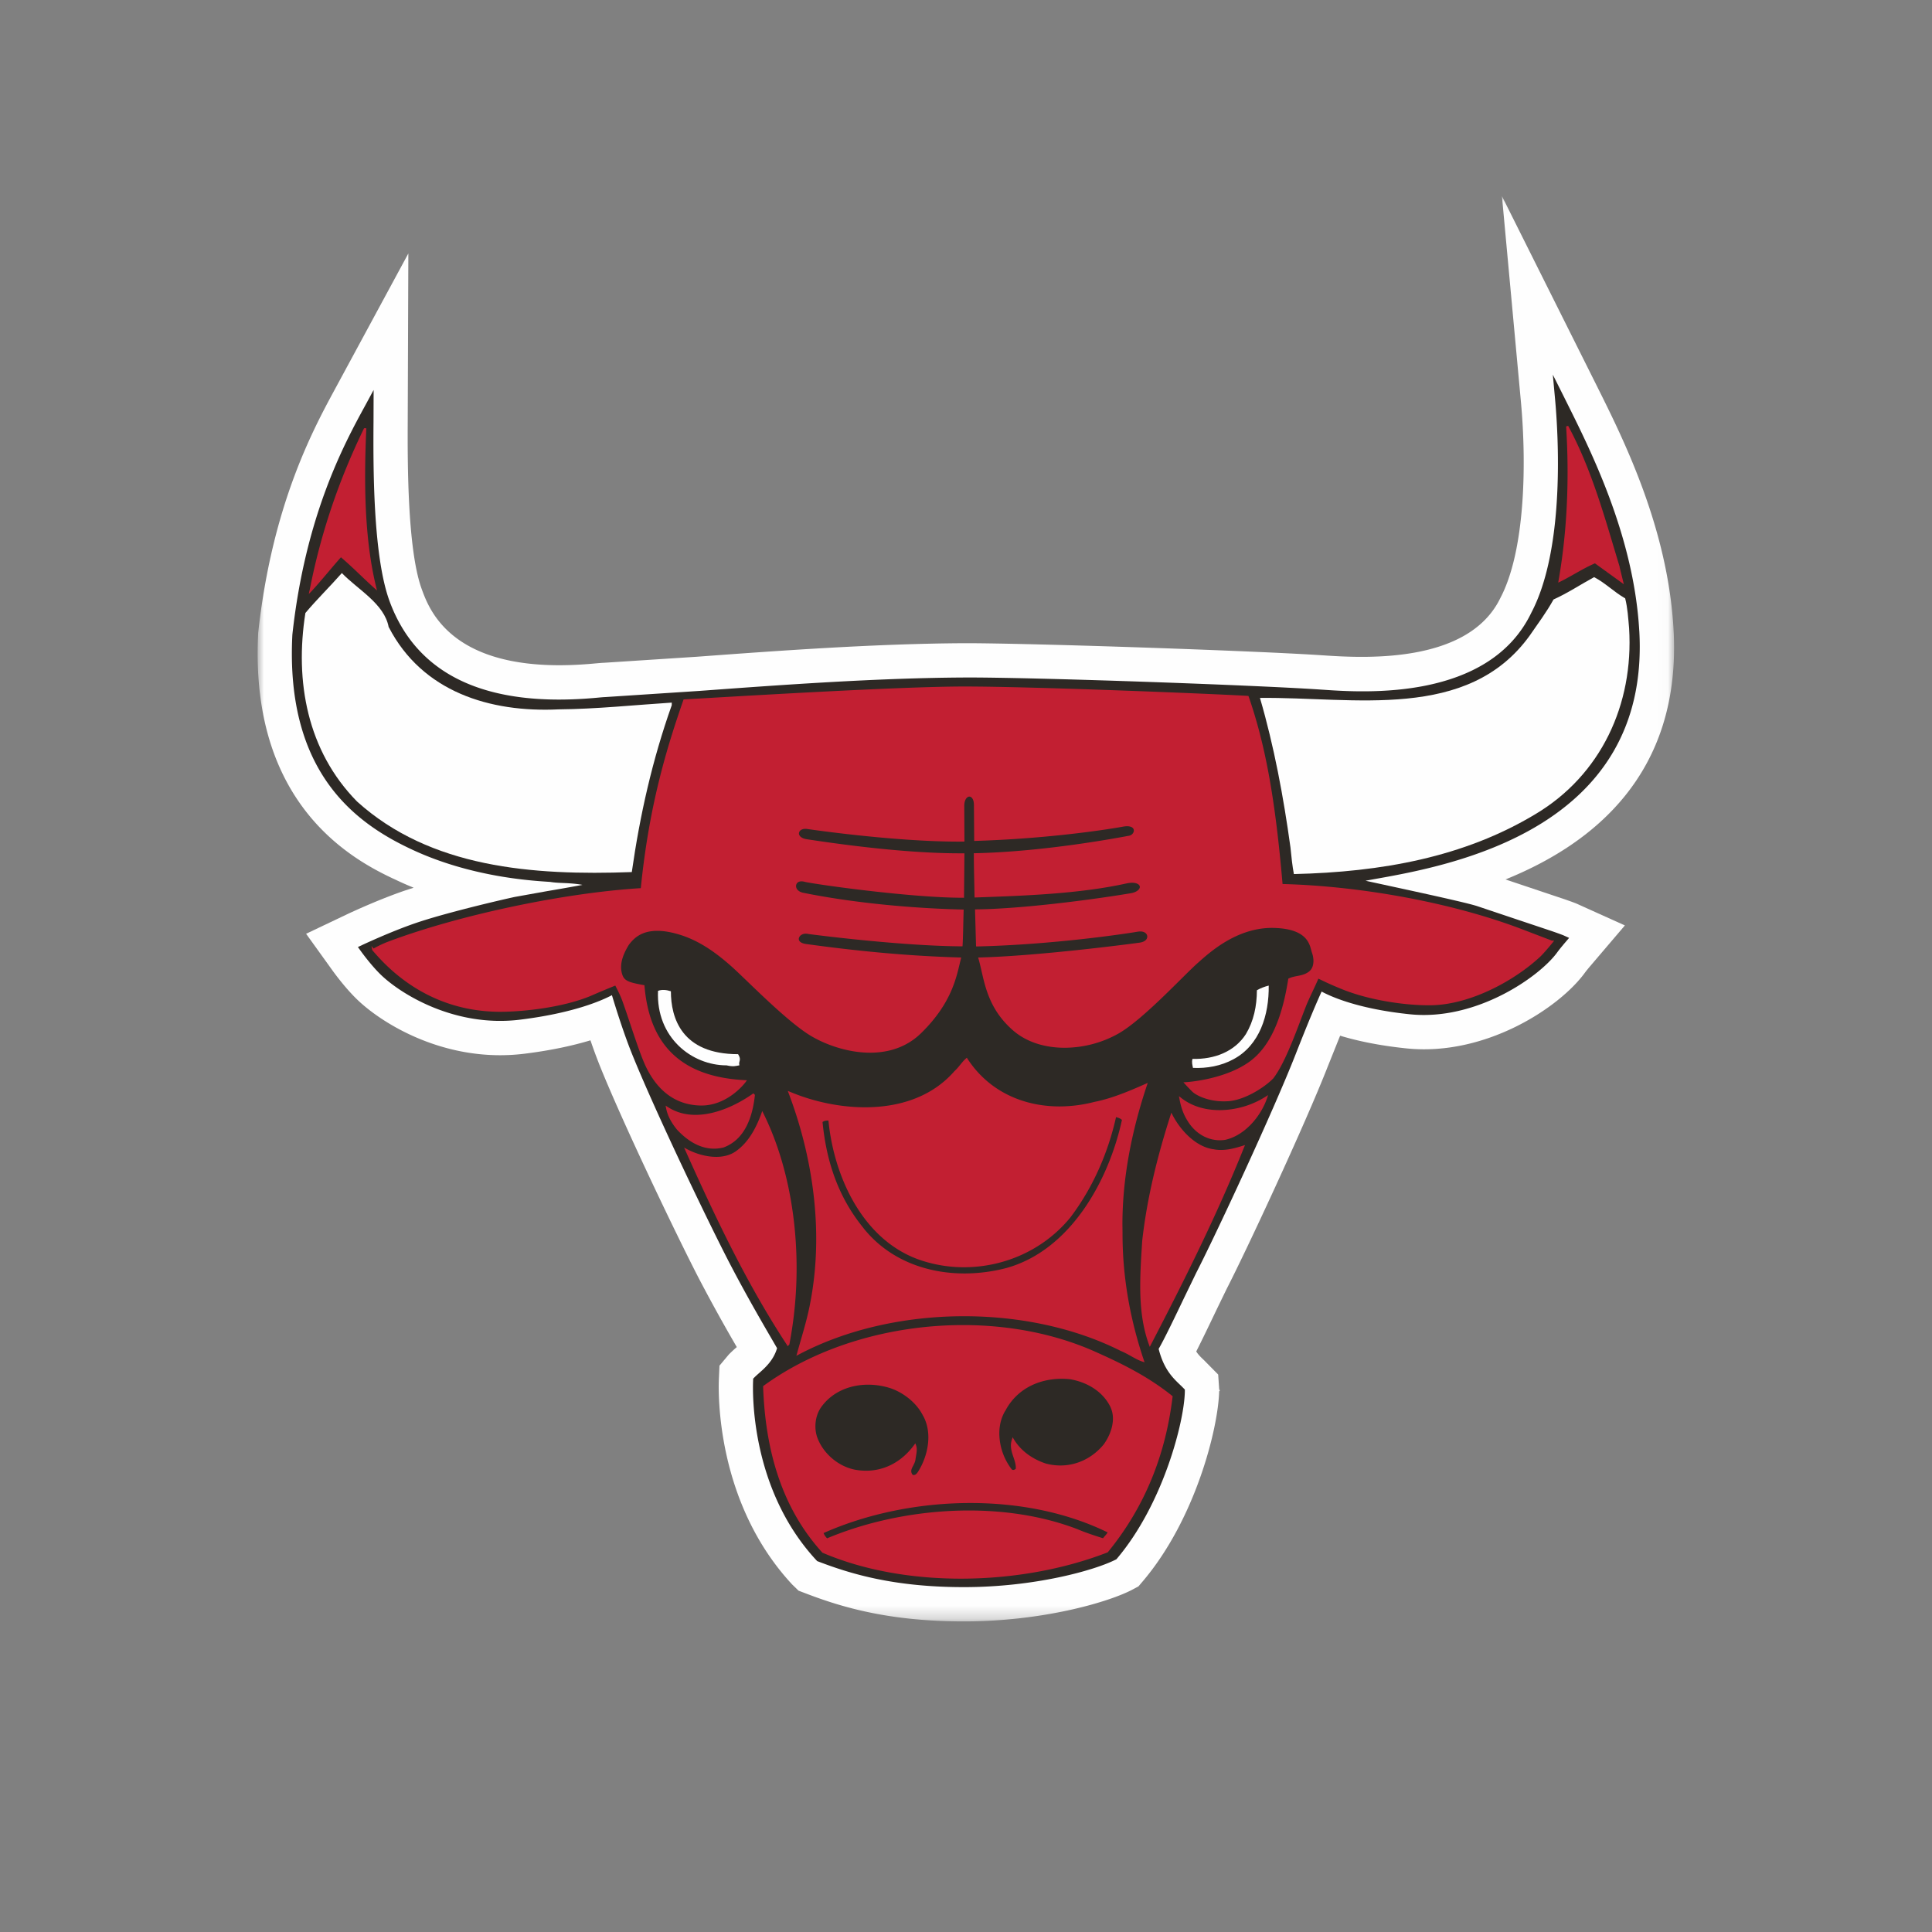
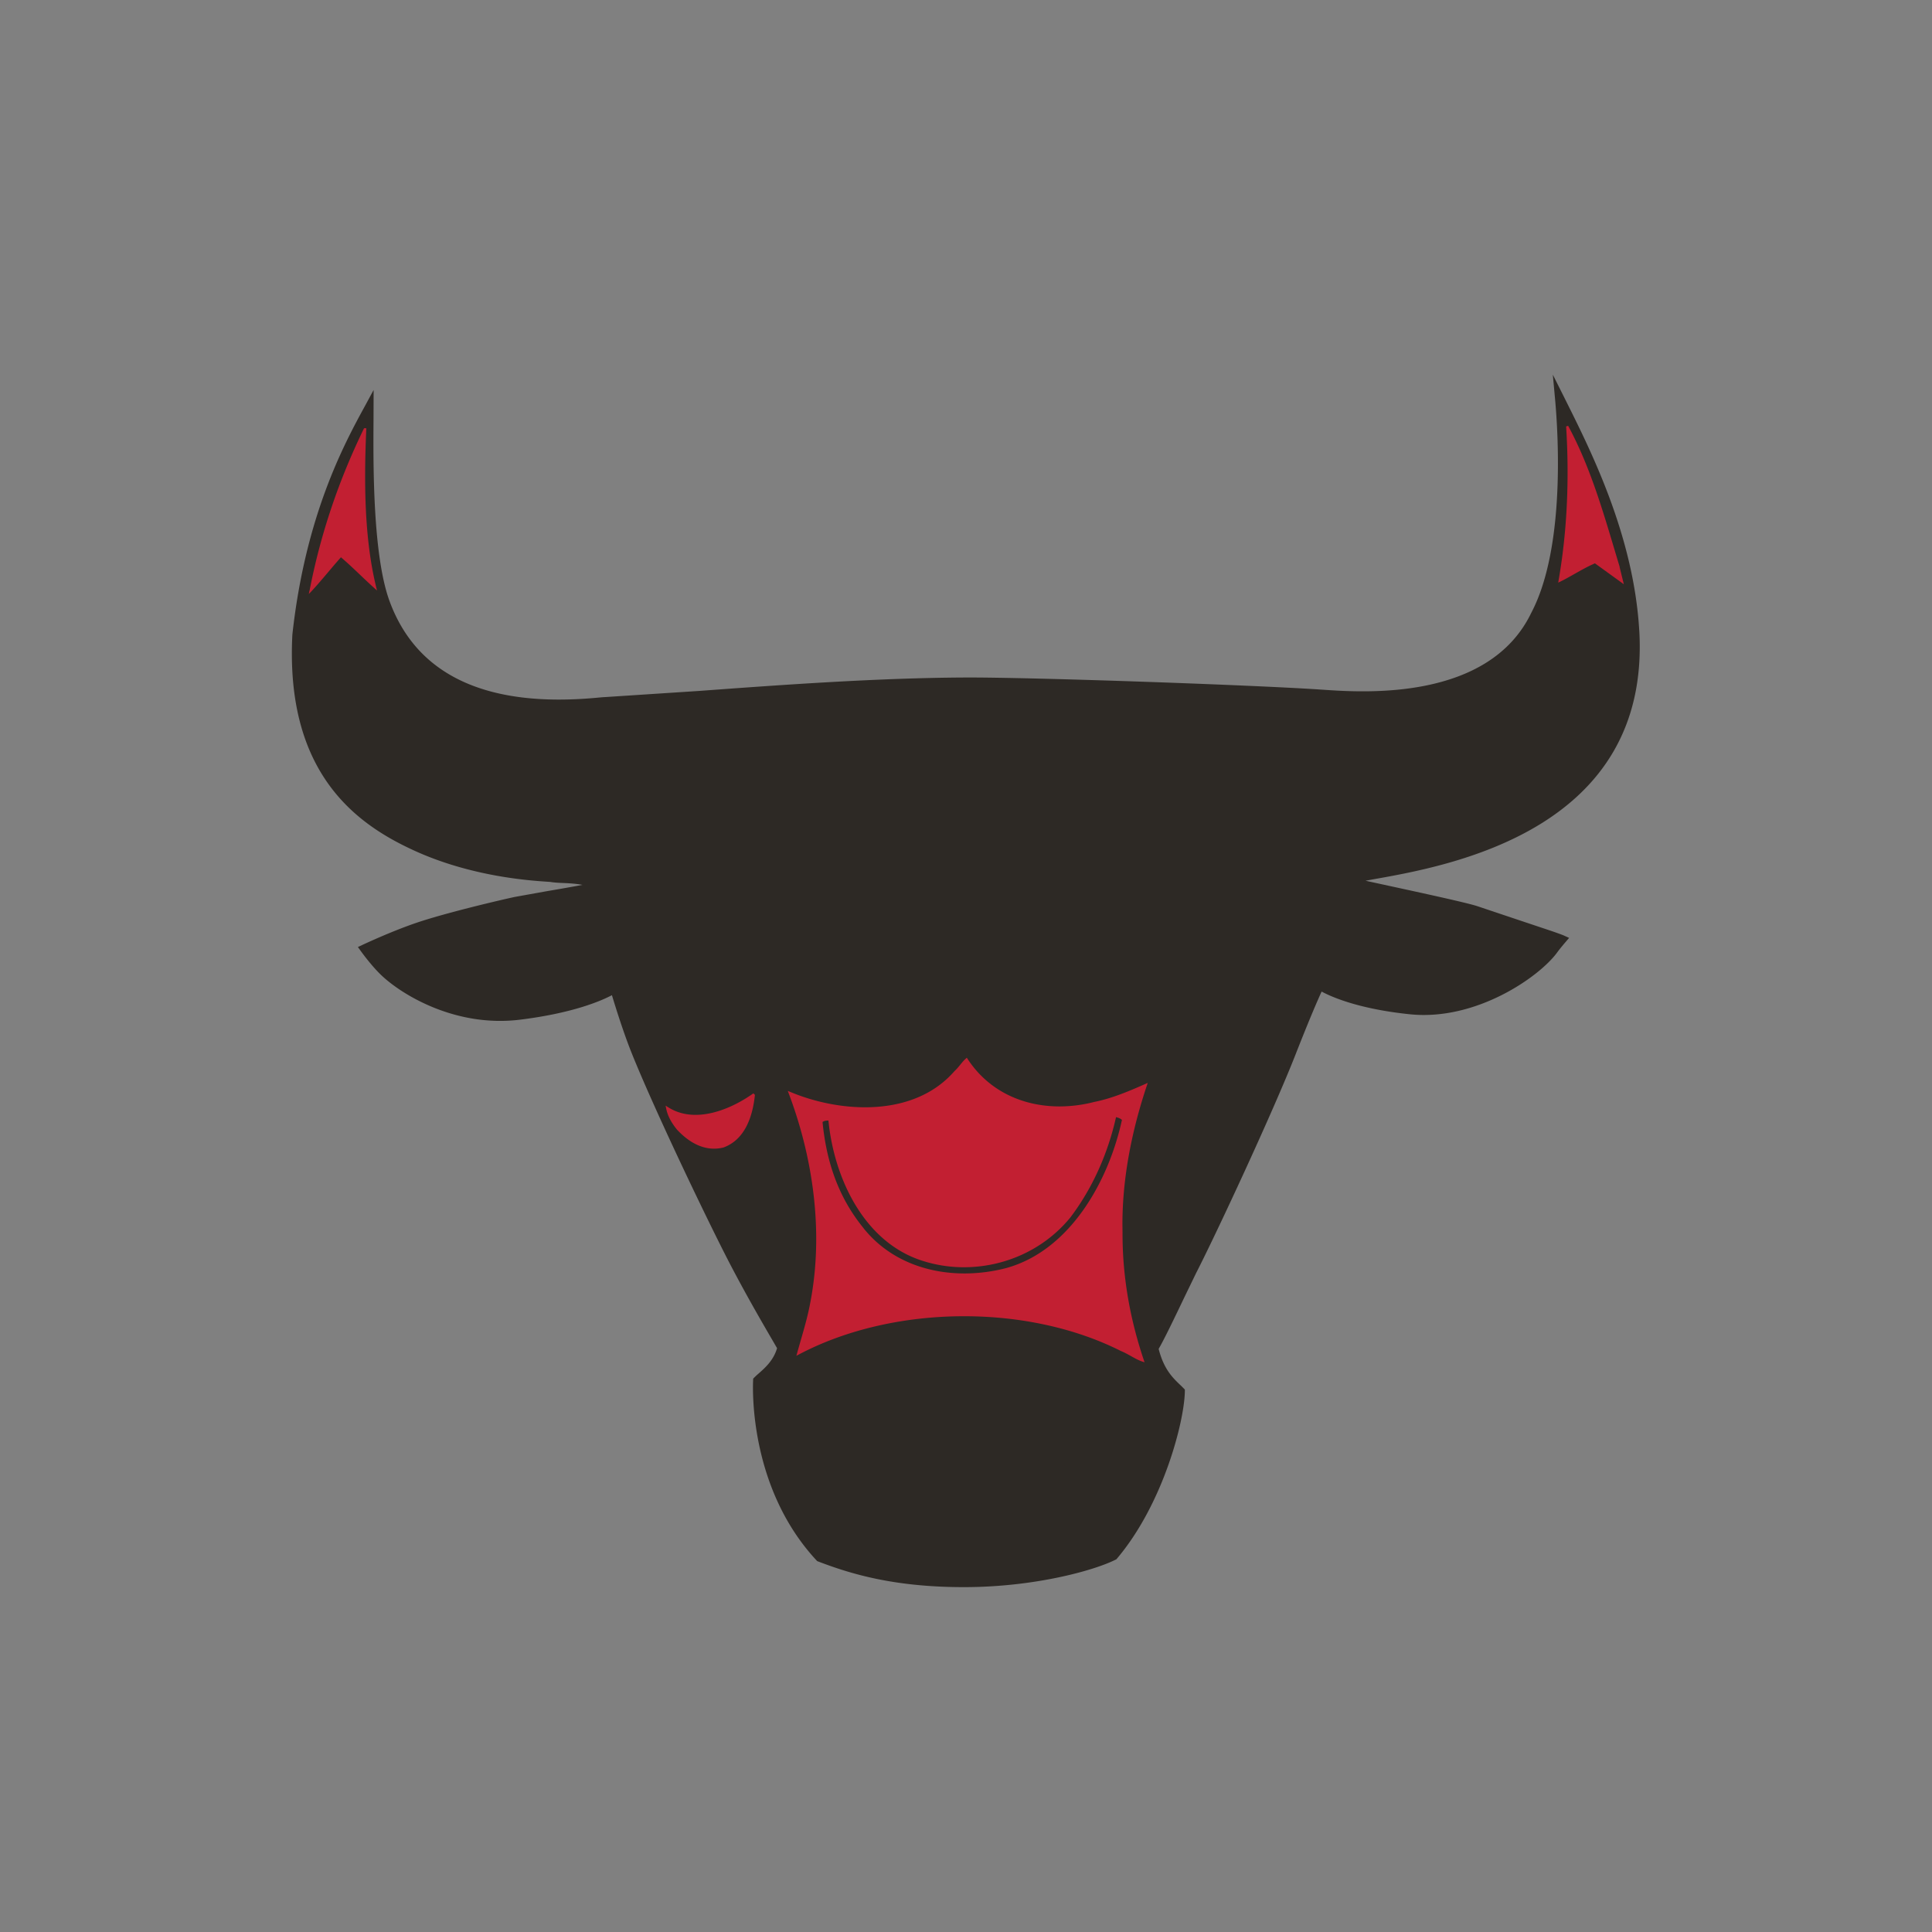
<svg xmlns="http://www.w3.org/2000/svg" xmlns:xlink="http://www.w3.org/1999/xlink" width="100px" height="100px" viewBox="0 0 150 150" fill="none" fill-rule="evenodd">
  <rect x="0" y="0" width="150" height="150" fill="#808080" stroke="none" />
  <defs>
-     <path id="A_CHI" d="M109.973.063H.001v110.66h109.972V.063z" />
-   </defs>
+     </defs>
  <g fill="none" fill-rule="evenodd">
    <g transform="translate(20 15.164)">
      <mask id="B_CHI" fill="#fff">
        <use xlink:href="#A_CHI" />
      </mask>
-       <path d="M101.27 54.586l-4.384-1.47c6.7-2.71 13.7-8.125 13.046-19.442-.445-7.832-3.86-14.675-5.902-18.77L96.61.063l1.476 15.99c.458 5.012.293 11.616-1.593 15.2-2.517 5.233-10.864 4.657-13.853 4.458-5.28-.352-22.47-.937-27.686-.937-6.968.03-14.612.59-20.83 1.05l-7.23.47c-.178.005-.437.03-.783.06-10.9 1.007-12.755-4.1-13.368-5.78-1.13-3.097-1.1-10.04-1.087-13.03l.048-13.03-5.72 10.577c-1.7 3.145-4.86 8.993-5.937 18.87C-.684 47.87 8.074 51.92 10.95 53.25c.39.18.778.35 1.167.506l-.674.22c-1.875.64-3.822 1.53-4.41 1.803l-3.268 1.555L5.898 60.3c.27.365.98 1.302 1.763 2.072 1.976 1.944 6.962 5.03 13.06 4.274 2.133-.264 3.82-.647 5.122-1.04a40.72 40.72 0 0 0 .732 1.987c1.87 4.644 6.118 13.485 7.716 16.558a133.07 133.07 0 0 0 2.914 5.273l-.072.06a11.03 11.03 0 0 0-.549.517l-.724.863-.045 1.02c-.045.96-.264 9.565 5.69 15.972l.495.48.573.218c2.797 1.07 6.44 2.168 12.273 2.168 6.01 0 11.048-1.443 12.982-2.42l.562-.3.368-.434c4.04-4.78 5.817-11.783 5.897-14.707l.064-.083-.06-.048-.08-1.174-1.12-1.134c-.245-.234-.43-.413-.583-.658.418-.826.93-1.888 1.486-3.052l.115-.24.767-1.58c1.545-3.006 6.05-12.673 7.838-17.24l.964-2.405c1.286.39 2.98.762 5.148.985 6.09.634 11.86-3.132 13.855-5.874.107-.144.256-.325.36-.45l2.746-3.222-3.74-1.688c-.05-.02-.282-.12-1.143-.413" fill="#fefefe" mask="url(#B_CHI)" />
    </g>
    <path d="M127.273 48.99c-.415-7.29-3.68-13.83-5.63-17.74l-.232-.466-.85-1.696.173 1.89c.24 2.612.818 11.538-1.843 16.595-3.297 6.86-12.998 6.197-16.186 5.976l-.242-.016c-5.24-.35-22.28-.953-27.5-.932-6.904.03-14.52.59-20.644 1.04l-7.332.48c-.14.005-.35.024-.63.05-8.584.8-14.007-1.73-16.12-7.52C28.942 43.1 28.976 36.077 29 32.703l.008-2.426-.674 1.246C26.7 34.506 23.71 40.058 22.7 49.266c-.565 10.854 5.074 14.747 9.367 16.73 4.483 2.074 9.064 2.373 10.57 2.47l.11.008-.043-.005c.31.056.663.072 1.036.088.463.02.964.048 1.478.144-.812.157-1.88.34-2.818.5l-2.432.437c-1.017.216-5.338 1.225-7.665 2.018-1.976.676-4.104 1.68-4.126 1.688l-.39.184.253.35c.03.04.743 1.03 1.486 1.76 1.52 1.497 5.753 4.165 10.864 3.528 4.086-.506 6.275-1.454 7.12-1.9.264.88.898 2.913 1.534 4.498 1.84 4.575 6.03 13.29 7.607 16.32 1.276 2.453 2.54 4.63 3.38 6.07l.3.52c-.274.94-.93 1.526-1.42 1.955-.13.115-.242.213-.338.312l-.096.096-.005.136c-.04.844-.237 8.42 4.917 13.97l.056.06.077.03c2.568.983 5.92 1.992 11.32 1.992 5.508 0 10.14-1.307 11.764-2.128l.067-.032.048-.056c3.596-4.253 5.23-10.65 5.27-12.974v-.15l-.104-.107a9.2 9.2 0 0 0-.28-.274c-.56-.538-1.252-1.204-1.65-2.777.44-.75 1.297-2.543 1.995-4.002l.914-1.885c1.523-2.964 5.966-12.492 7.73-16.995 1.116-2.847 1.742-4.27 2.014-4.86.78.42 2.882 1.353 6.853 1.763 5.15.533 10.062-2.916 11.43-4.793.23-.317.62-.772.623-.775l.31-.362-.43-.194c-.03-.013-.205-.088-.972-.352l-2.85-.953-2.842-.953c-.775-.264-4.254-1.017-6.79-1.568l-1.923-.418.63-.115c5.88-1.04 21.505-3.808 20.626-19.277" fill="#2d2925" />
    <g fill="#c21f32">
      <path d="M24.034 45.856c.858-4.434 2.275-8.58 4.208-12.56l.02-.048h.093v.085-.085h.085l-.003.088c-.053 1.2-.088 2.415-.088 3.65 0 2.937.202 5.925.858 8.6l.064.26-.2-.178c-.855-.764-1.705-1.64-2.6-2.4-.778.87-1.523 1.816-2.3 2.65l-.197.2.056-.282zm101.726-1.82l-.08.02.077-.024c-1.135-3.744-2.15-7.536-4.006-10.97l-.157.043a56.63 56.63 0 0 1 .112 3.547c0 2.873-.224 5.7-.7 8.425l-.027.16.146-.072c.9-.44 1.774-1.03 2.706-1.427l2.243 1.622-.325-1.32zM89.096 84.082l-.173.077c-1.276.562-2.584 1.12-3.966 1.395a10.91 10.91 0 0 1-2.701.349c-2.805-.003-5.484-1.16-7.14-3.7l-.053-.083-.072.067c-.333.293-.535.658-.882.97-1.766 2.032-4.328 2.812-6.946 2.812-2.032 0-4.096-.47-5.822-1.2l-.178-.072.067.18c1.326 3.507 2.14 7.4 2.14 11.312 0 1.755-.162 3.5-.517 5.238-.242 1.212-.647 2.47-.97 3.65l-.053.184.17-.088c3.737-1.98 8.3-2.982 12.848-2.982 4.307 0 8.603.897 12.177 2.7.6.242 1.14.652 1.678.826l.16.05-.053-.157c-1.04-3.086-1.657-6.364-1.657-9.797V95.7l-.008-.652c0-3.752.786-7.446 1.9-10.777l.06-.178zM52.558 87.7c-.4-.495-.724-1.036-.844-1.667l-.037-.192.165.104c.67.434 1.4.612 2.165.612 1.56 0 3.2-.767 4.43-1.63l.056-.04.048.05.043.04-.06.06.06-.06.027.027-.003.04c-.17 1.595-.738 3.42-2.43 4.045a2.99 2.99 0 0 1-.738.093c-1.135 0-2.12-.66-2.882-1.483" />
-       <path d="M92.254 87.103c-.362-.54-.562-1.124-.68-1.78l-.04-.218.173.136c.84.663 1.896.95 2.978.95a6.78 6.78 0 0 0 3.57-1.04l.2-.128-.075.226c-.495 1.443-1.747 2.92-3.268 3.25-.13.02-.264.03-.394.03-.996 0-1.894-.538-2.464-1.422m1.944 2.115c.197.043.397.06.597.06.573 0 1.148-.152 1.7-.328l.168-.053-.067.162c-2.096 5.24-4.626 10.308-7.24 15.338l-.088.168-.064-.178c-.527-1.446-.677-2.982-.677-4.554 0-1.153.08-2.325.154-3.496.376-3.38 1.2-6.633 2.2-9.762l.06-.192.093.178c.62 1.2 1.798 2.455 3.146 2.658M61.098 104.42c-3.162-4.823-5.564-9.922-7.884-15.096l-.1-.224.216.115c.63.338 1.473.604 2.275.604.543 0 1.063-.12 1.497-.415 1.015-.7 1.6-1.83 2.014-2.958l.064-.186.088.178c1.745 3.526 2.58 7.797 2.58 12.02a31.37 31.37 0 0 1-.557 5.9l-.005.024-.016.02-.115.115-.056-.085zm2.78 16.147l-.016-.008-.013-.013c-3.22-3.534-4.435-8.077-4.6-12.883v-.045l.037-.027c4.235-3.084 9.897-4.713 15.48-4.713 3.665 0 7.298.703 10.47 2.16 2.027.905 3.98 1.896 5.77 3.334l-.05.067.05-.067.037.03-.005.045c-.543 4.524-2.16 8.556-5.015 12.052l-.013.02-.02.008c-3.4 1.323-7.404 2.04-11.392 2.04-3.758 0-7.5-.634-10.7-1.997m56.63-47.525l-2.504-.956c-5.46-2.056-12.48-3.3-18.447-3.454-.57-6.644-1.334-10.798-2.63-14.553l-.02-.05-.053-.005c-3.074-.177-16.716-.727-22-.727s-18.673.83-21.747 1l-.053.003-.02.053c-1.238 3.58-2.647 8.04-3.303 14.6-6.03.37-14.146 2.096-19.608 4.15-.397.15-.685.3-.882.394l-.224.125c-.013.005-.024.013-.035.02l-.165-.2.06.3c.003.02.01.032.02.043.836.948 3.913 4.636 9.626 4.764a9.45 9.45 0 0 0 .3.003c1.867 0 5.03-.362 7.143-1.286a65.03 65.03 0 0 1 1.785-.748c.1.192.402.775.55 1.193.613 1.702 1.342 4.146 1.88 5.214.794 1.584 2.088 2.857 4.187 2.905h.083c1.896-.005 3.204-1.518 3.433-1.84l.088-.122-.152-.008c-5.282-.266-7.442-3.07-7.8-7.307l-.005-.064-.06-.01c-.623-.112-1.02-.2-1.265-.333s-.354-.298-.437-.623a1.84 1.84 0 0 1-.051-.434c0-.52.2-1.084.602-1.736.408-.546 1-1.084 2.208-1.086.495 0 1.092.093 1.82.325 1.643.52 2.962 1.58 3.878 2.383 1.097.96 4.283 4.28 6.214 5.44 1.135.68 2.858 1.313 4.613 1.313 1.404 0 2.83-.407 3.97-1.53 2.456-2.407 2.754-4.48 3.076-5.76l.024-.1-.104-.003c-4.238-.12-8.25-.535-11.948-1.047-.43-.06-.557-.242-.557-.394.003-.186.208-.407.55-.407.064 0 .133.008.208.027.01.003 7 .927 11.876.956h.077l.005-.077c.04-.57.048-1.568.083-2.692l.003-.085-.085-.003c-2.895-.064-7.76-.37-12.372-1.3-.4-.083-.557-.322-.557-.522.005-.194.136-.365.423-.367a.81.81 0 0 1 .216.03c.687.18 8.195 1.244 12.284 1.244h.032l.085.003v-.083l.032-3.37h-.34c-2.642 0-6.467-.266-11.906-1.094-.445-.07-.602-.285-.602-.45s.16-.354.5-.357c.03 0 .06.003.093.005-.003 0 6.637.988 11.815.988l.357-.003h.083v-.083l-.013-2.695c.003-.5.23-.714.394-.714.154 0 .354.178.357.647l.02 2.796.085-.003c5.005-.152 9.407-.738 11.474-1.108a1.82 1.82 0 0 1 .314-.032c.4.008.517.173.522.333s-.138.352-.346.4c-.677.122-6.477 1.244-11.996 1.363h-.083l.003.083c0 .975.037 2.24.053 3.27l.003.085.083-.003c3.7-.133 8.006-.272 11.695-1.086.173-.037.322-.056.453-.056.43.005.6.176.6.32.008.168-.216.423-.743.5-3.617.602-8.832 1.222-11.967 1.246H75.7l.003.085.075 2.714.005.08h.08c5.918-.14 11.522-.983 12.476-1.148a1.37 1.37 0 0 1 .194-.016c.37.003.54.202.54.4s-.162.407-.6.47c-1.04.144-7.985 1.04-12.43 1.15l-.1.003.03.104c.44 1.505.525 3.696 2.7 5.573 1.068.92 2.504 1.33 3.985 1.33a8.59 8.59 0 0 0 4.21-1.12c1.952-1.13 5.037-4.508 6.13-5.467.9-.8 2.988-2.72 5.764-2.72a1.72 1.72 0 0 1 .117.003c1.425.03 2.12.405 2.485.812s.408.863.495 1.108a1.93 1.93 0 0 1 .117.644c-.003.346-.1.687-.455.9-.485.3-.943.22-1.457.455l-.04.02-.008.043c-.362 2.317-1.1 4.95-2.906 6.327-.98.746-2.245 1.164-3.265 1.395s-1.787.272-1.787.272l-.176.01.117.13a15.14 15.14 0 0 0 .575.6c.322.304 1.236.746 2.432.748.128 0 .258-.005.392-.013 1.308-.112 2.815-1.105 3.457-1.766.972-1.262 1.864-3.883 2.525-5.568.232-.602.762-1.643.977-2.178.538.253.852.42 1.88.836 2.136.855 4.845 1.23 6.664 1.23l.304-.003c2.972-.077 6.334-1.875 8.36-3.752.354-.33 1.012-1.148 1.015-1.15l.072-.1-.107-.04z" />
    </g>
    <path d="M78.04 109.547c-.314.527-.453 1.132-.453 1.747a4.65 4.65 0 0 0 .943 2.76.17.17 0 0 0 .138.072c.064 0 .136-.035.2-.093v-.053c.005-.6-.376-1.1-.38-1.747a1.44 1.44 0 0 1 .077-.471l.056-.173.093.154c.58.96 1.513 1.563 2.488 1.888a4.53 4.53 0 0 0 1.132.149c1.3-.003 2.506-.6 3.36-1.638.405-.567.714-1.286.714-2a2.11 2.11 0 0 0-.226-.97c-.613-1.193-1.856-1.883-3.106-2.088-.213-.024-.426-.035-.64-.035-1.808 0-3.5.8-4.384 2.487m-7.085 4.98c.104.005.23-.115.314-.26.474-.746.796-1.715.796-2.66 0-.62-.138-1.23-.458-1.763l.072-.043-.075.037c-.498-.953-1.515-1.723-2.485-2.048a5.64 5.64 0 0 0-1.721-.272c-1.4 0-2.75.533-3.606 1.678-.33.434-.495.993-.495 1.55 0 .3.045.58.138.852.455 1.273 1.665 2.28 2.946 2.522a4.88 4.88 0 0 0 .844.077c1.492 0 2.805-.73 3.737-2l.093-.128.053.15a1.04 1.04 0 0 1 .056.349c-.003.264-.07.53-.096.743-.045.375-.34.666-.33.924a.42.42 0 0 0 .099.266c.045.027.083.037.117.037m-6.742 4.904c3.255-1.366 7.146-2.157 11-2.157 2.916 0 5.814.45 8.416 1.446.653.277 1.342.503 2 .708.165-.216.245-.264.357-.453-3.175-1.558-6.904-2.282-10.65-2.282-3.998 0-8.017.826-11.405 2.333a1.16 1.16 0 0 0 .272.405m2.84-24.062c1.947 2.426 4.855 3.5 7.828 3.502a12.95 12.95 0 0 0 3.255-.423c4.957-1.374 7.948-6.774 8.97-11.498-.144-.133-.272-.162-.458-.218-.62 2.78-1.806 5.5-3.56 7.808-2.1 2.556-5.196 3.848-8.246 3.848a10.52 10.52 0 0 1-3.191-.49c-4.536-1.414-6.893-6.388-7.332-10.9-.186.003-.312.013-.458.115.3 3.102 1.238 5.866 3.193 8.25" fill="#2d2925" />
-     <path d="M30.188 48.7c2.6 5.014 7.84 6.63 13.173 6.375 2.983-.027 5.85-.336 8.795-.525l-.003.205c-1.5 4.223-2.47 8.524-3.1 12.952-7.72.282-15.632-.328-21.334-5.48-3.862-3.928-4.847-9.315-4.008-14.635.922-1.092 1.867-2.008 2.83-3.1 1.265 1.307 3.3 2.375 3.638 4.207m95.998-2.25c.194.775.232 1.507.306 2.32.368 5.938-2.197 11.413-7.266 14.436-5.548 3.345-11.96 4.5-18.76 4.657-.115-.6-.2-1.385-.266-2.074-.538-3.906-1.273-7.856-2.368-11.602 7.282-.083 16.14 1.837 20.948-4.847.642-.932 1.284-1.784 1.846-2.796 1.076-.482 2.112-1.17 3.15-1.734.874.453 1.537 1.148 2.4 1.64M98.503 76.52c.03 2.277-.698 4.63-2.735 5.717-.956.525-2.07.722-3.146.674-.037-.2-.117-.447-.035-.7 1.67.05 3.265-.55 4.147-1.928.602-1.015.844-2.152.852-3.4.28-.162.597-.282.916-.362m-41.094 6.19c-.3.05-.445.128-1 .003-2.68 0-5.48-2.146-5.32-5.784.317-.122.674-.075 1 .032 0 2.064.834 4.884 5.218 4.884.298.48.01.527.1.865" fill="#fefefe" />
  </g>
</svg>